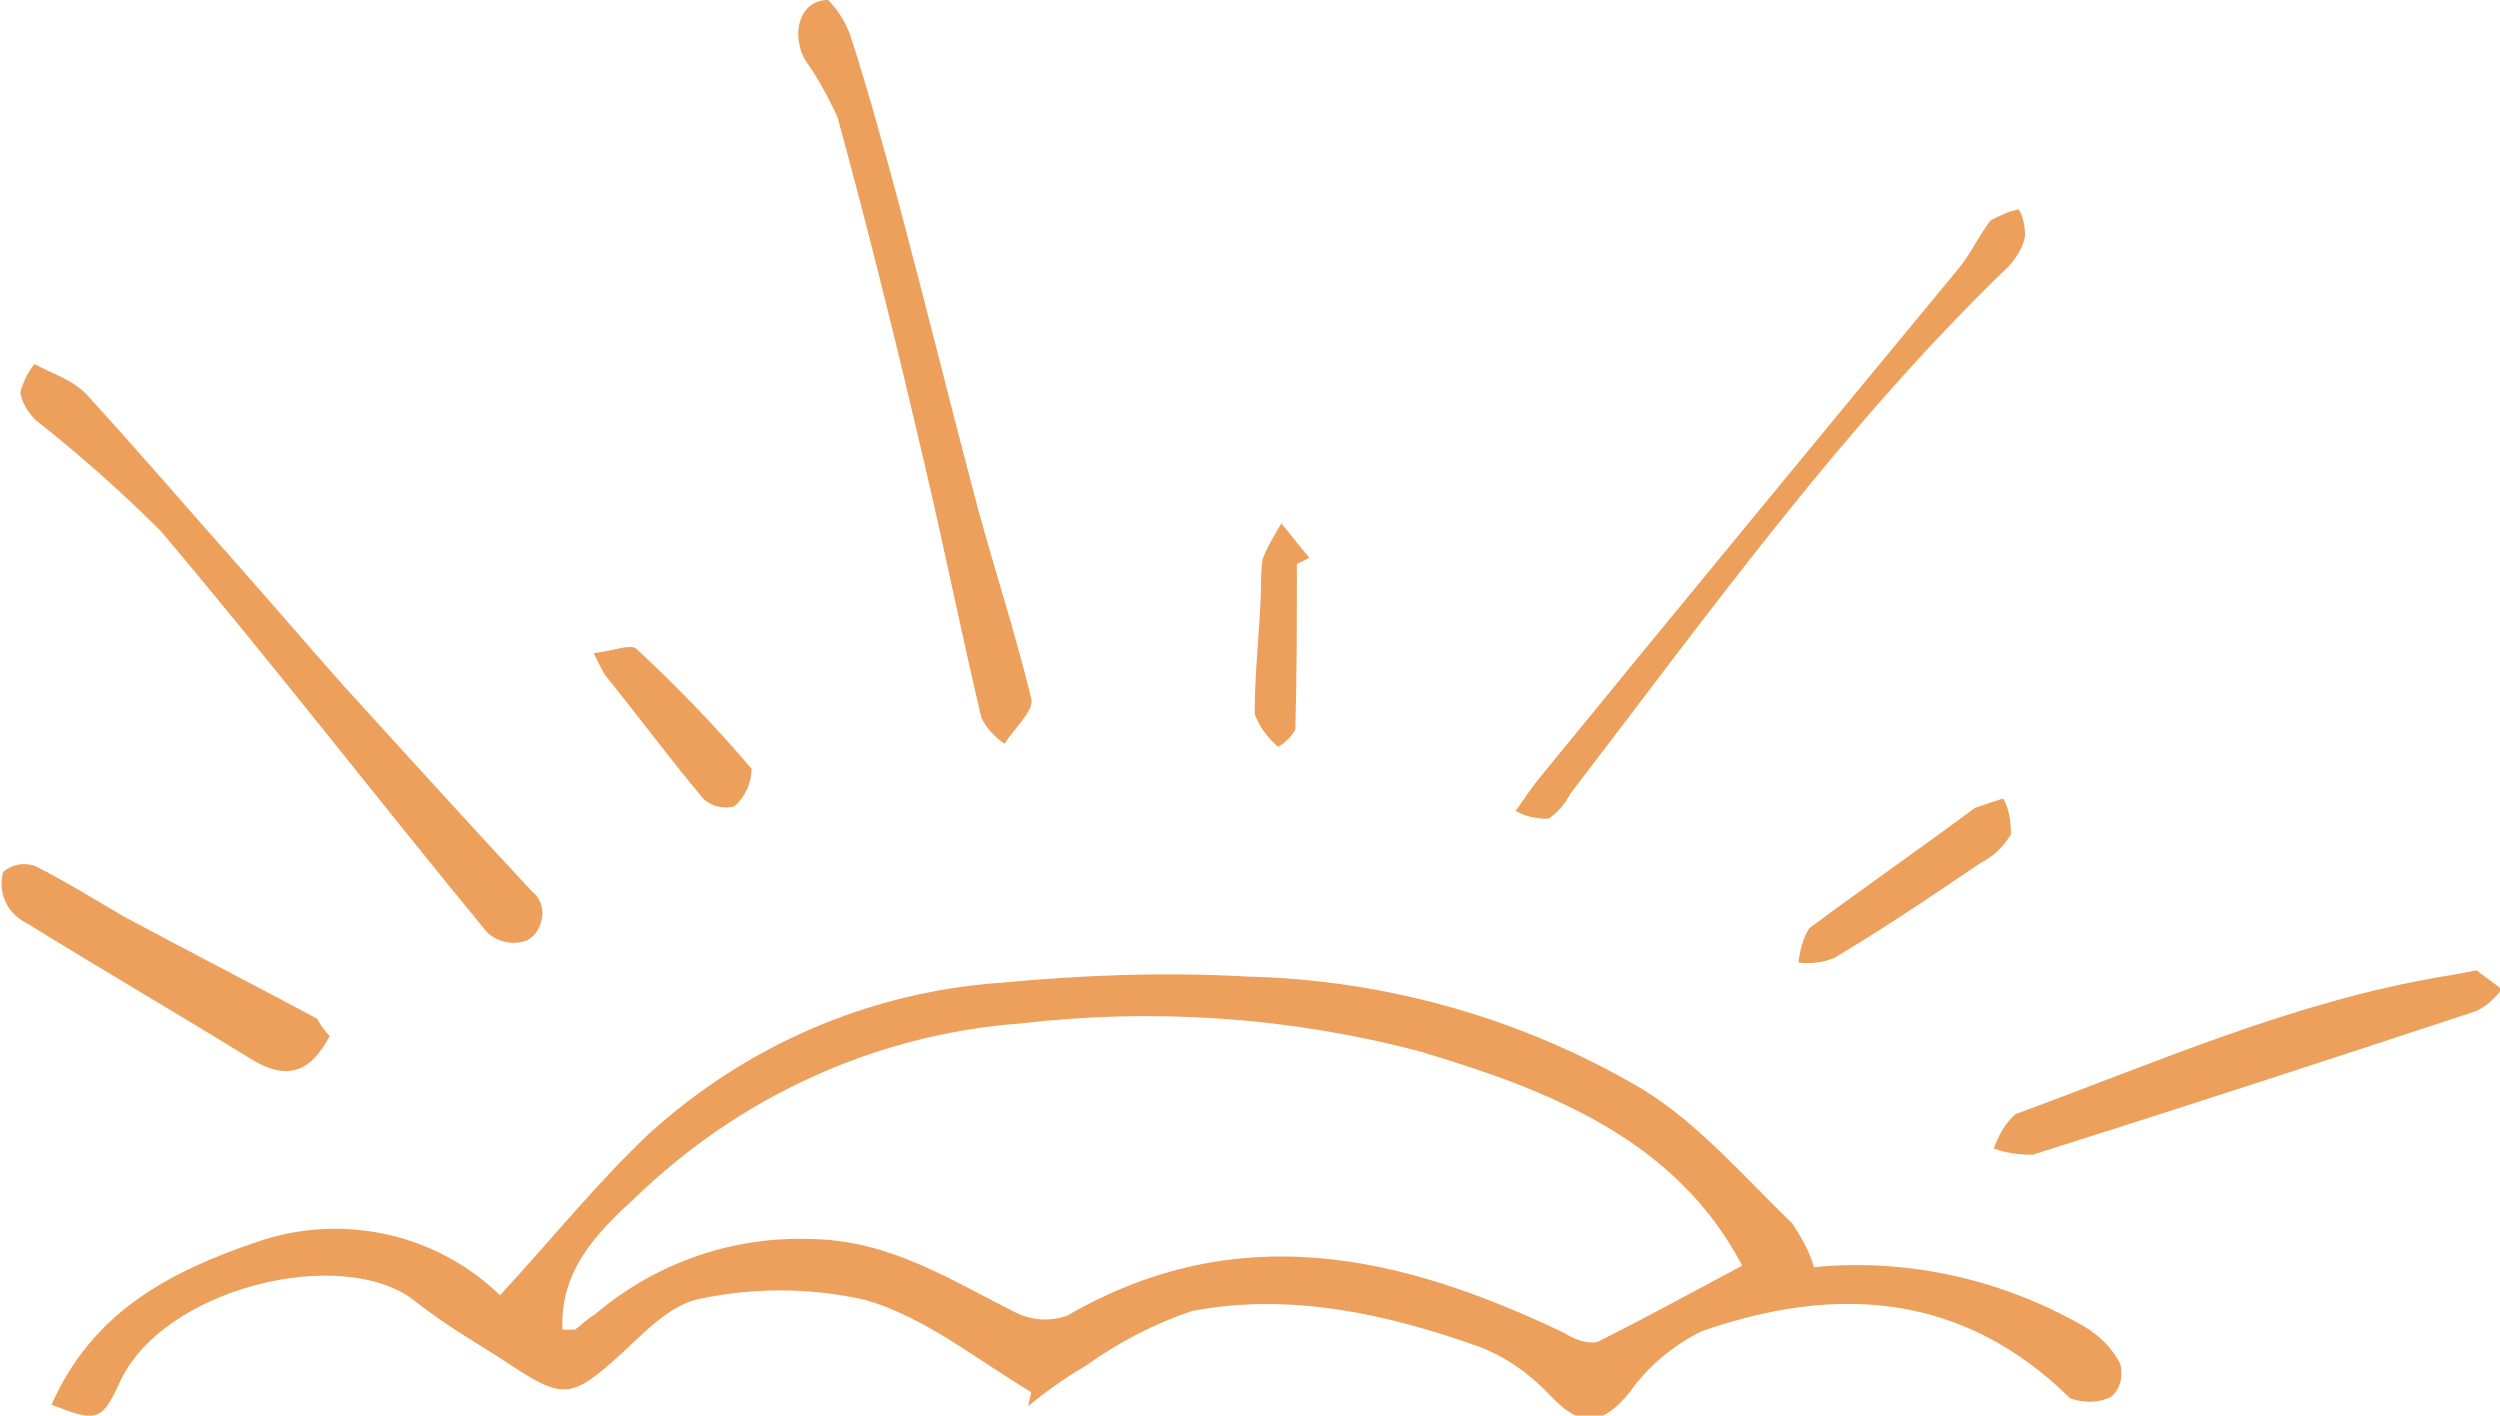
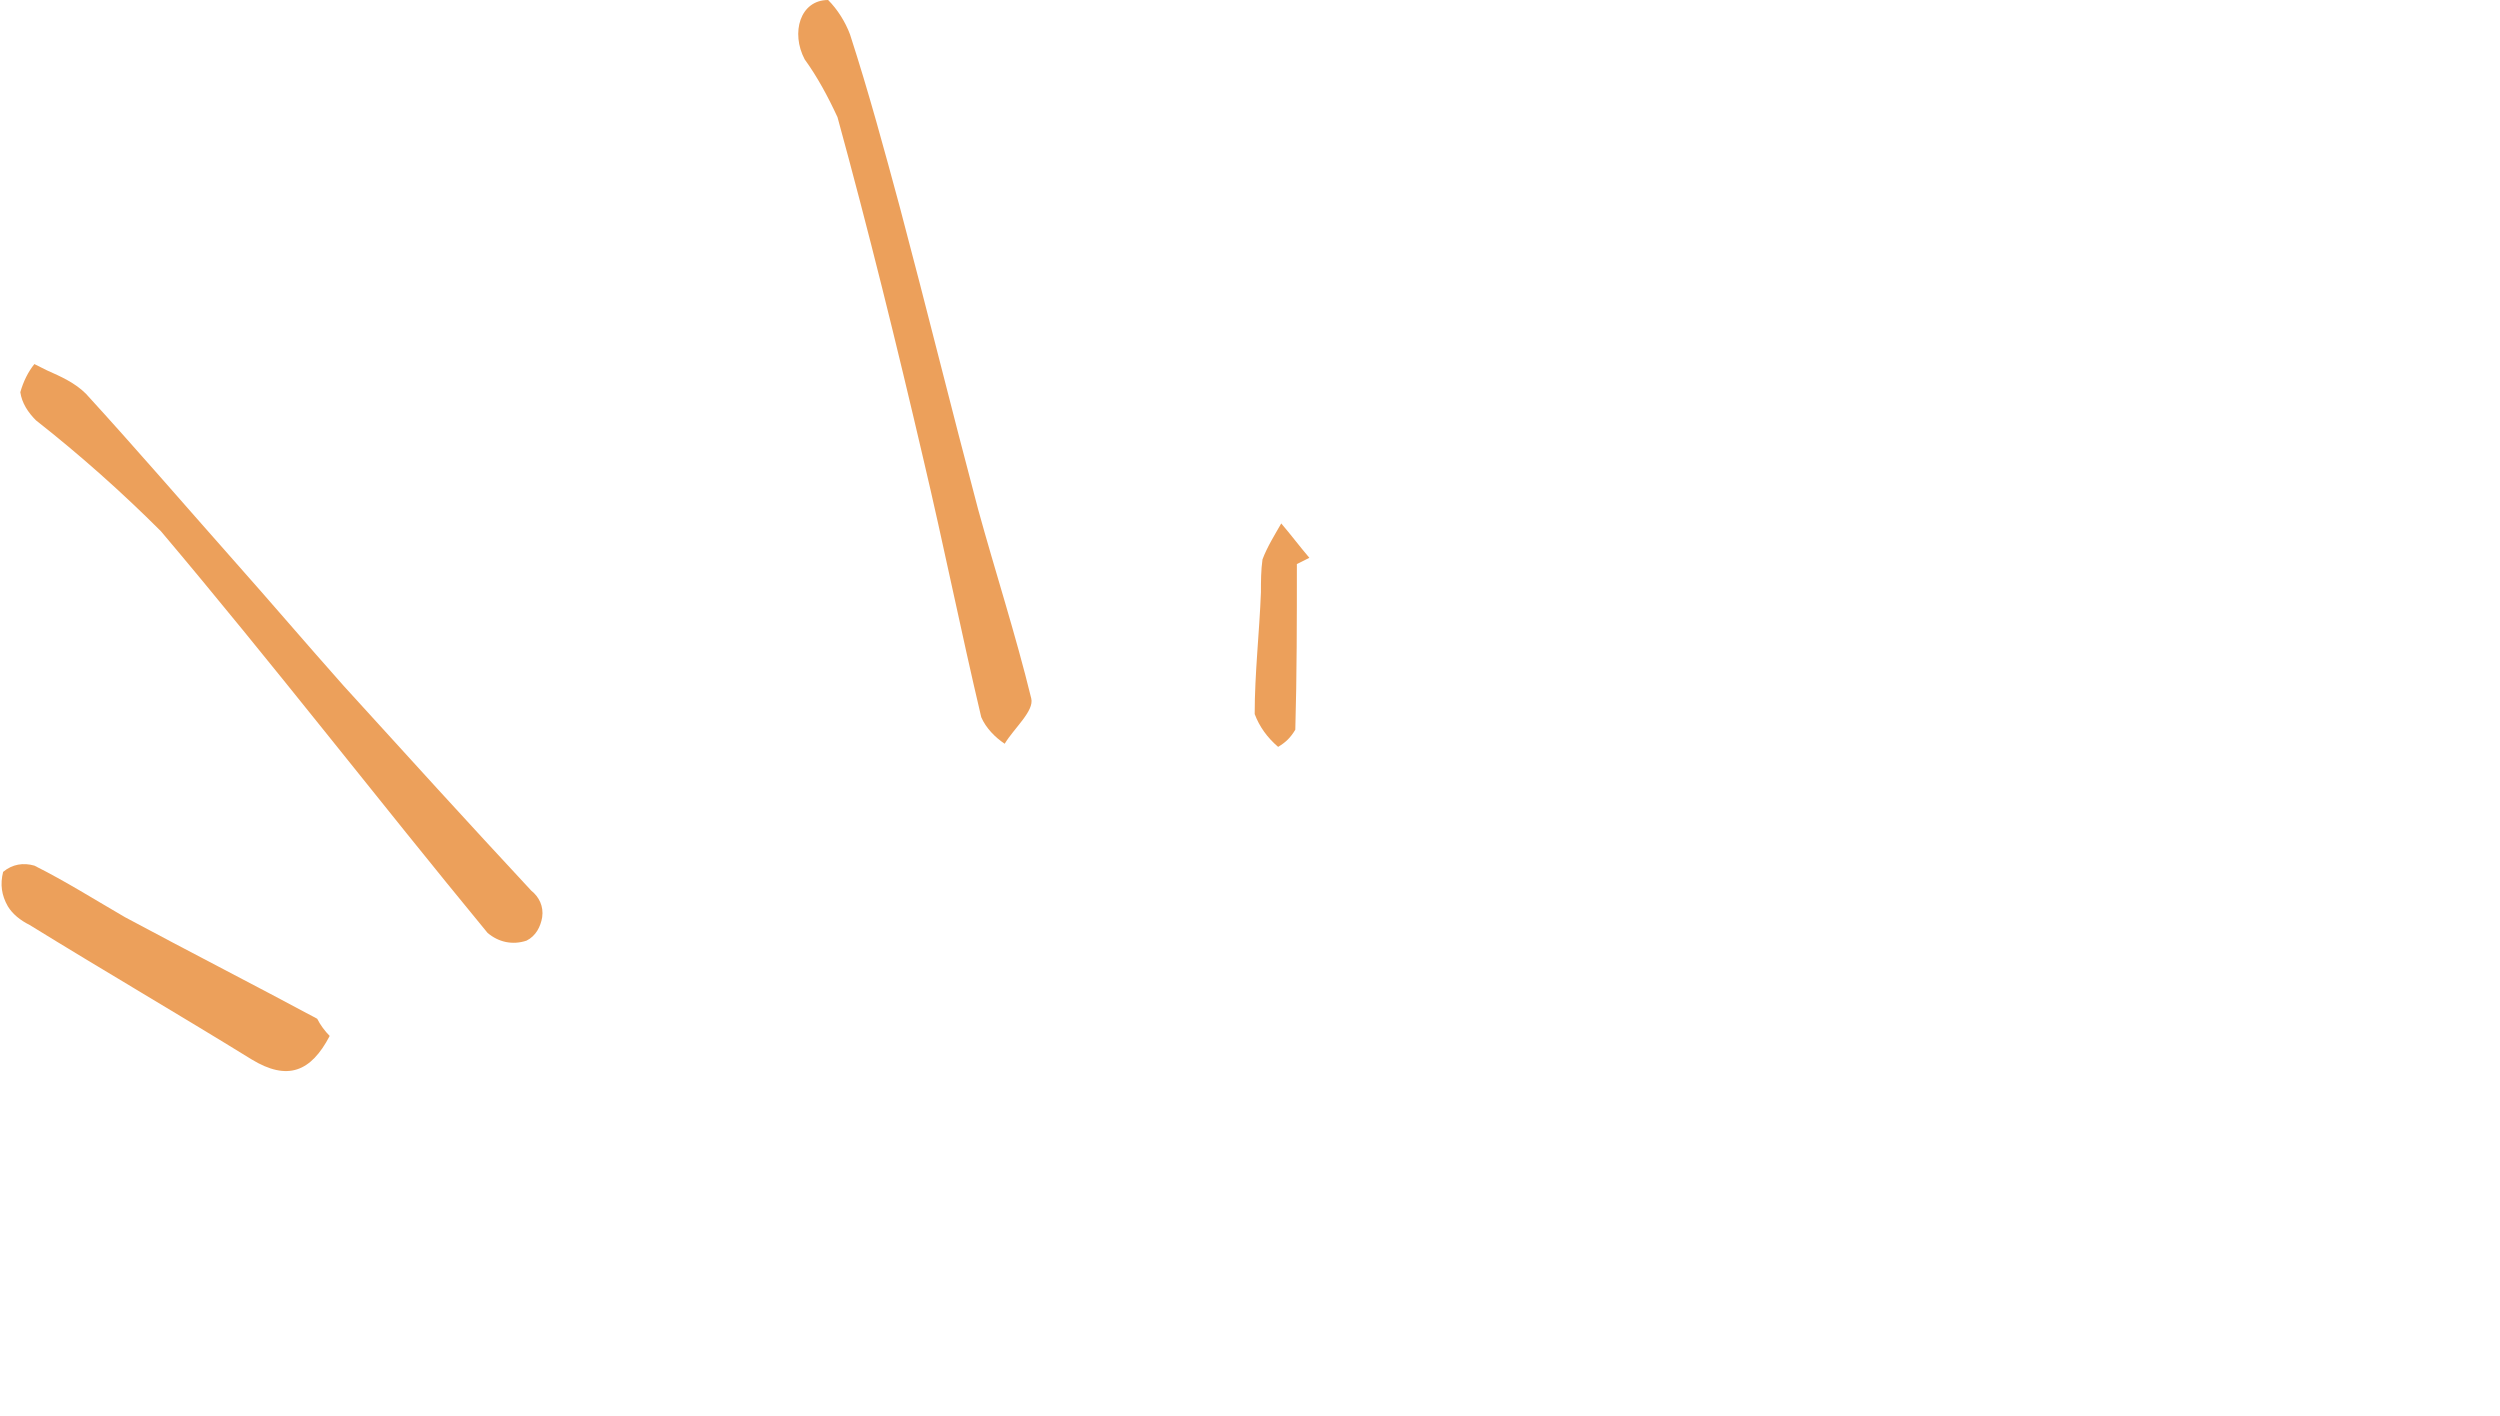
<svg xmlns="http://www.w3.org/2000/svg" id="Isolation_Mode" x="0px" y="0px" width="160px" height="90.6px" viewBox="0 0 160 90.6" style="enable-background:new 0 0 160 90.6;" xml:space="preserve">
  <style type="text/css">	.st0{fill:#ECA05B;}</style>
  <g>
-     <path class="st0" d="M66,89.1c-3.5-2.1-6.8-4.8-10.6-5.9v0c-3.5-0.8-7.1-0.8-10.5-0.1c-1.9,0.3-3.7,2.2-5.2,3.6  c-3,2.7-3.6,2.9-6.8,0.8c-2.1-1.4-4.3-2.6-6.3-4.2c-4.6-3.7-16.3-0.9-19,5.3c-1.1,2.4-1.5,2.4-4.3,1.3c2.6-5.9,7.5-8.5,13.1-10.4  c5.4-1.9,11.5-0.6,15.6,3.4c3.4-3.7,6.3-7.3,9.6-10.4h0c6.2-5.6,14-9,22.4-9.6c5.3-0.5,10.5-0.7,15.8-0.4  c8.9,0.2,17.7,2.7,25.3,7.2c3.6,2.2,6.5,5.6,9.6,8.6v0c0.6,0.9,1.1,1.8,1.4,2.8c6-0.6,12.1,0.8,17.3,3.8c1,0.6,1.8,1.4,2.3,2.4  c0.2,0.8,0,1.6-0.6,2.1c-0.8,0.4-1.7,0.4-2.6,0.1c-6.9-6.8-15-7.3-23.6-4.3c-1.8,0.9-3.4,2.2-4.6,3.9c-1.7,2.1-3.1,2.3-5,0.3l0,0  c-1.3-1.4-2.8-2.5-4.6-3.2c-5.9-2.1-12.1-3.5-18.4-2.3c-2.4,0.8-4.7,2-6.8,3.5C68.3,88.1,67,89,65.8,90L66,89.1z M36,85.1  c0.2,0,0.5,0,0.8,0c0.4-0.3,0.8-0.7,1.3-1c3.9-3.3,8.8-5,13.9-4.8c5,0.1,8.8,2.6,13,4.7c1,0.5,2.2,0.6,3.3,0.2  c10.9-6.3,21.3-3.9,31.8,1.1h0c0.6,0.4,1.4,0.7,2.1,0.6c3.2-1.6,6.3-3.3,9.3-4.9c-4.3-8.2-12.6-11.3-20.6-13.7v0  c-8.3-2.2-17-2.8-25.6-1.8c-9.3,0.7-18,4.7-24.7,11.2C38.3,78.8,35.8,81.3,36,85.1L36,85.1z" />
    <path class="st0" d="M3,23.7c0.9,0.4,1.8,0.8,2.5,1.5c3.2,3.5,6.3,7.1,9.4,10.6c2.4,2.7,4.7,5.4,7.1,8.1c4,4.4,8,8.8,12,13.1  c0.5,0.4,0.8,1,0.7,1.7c-0.1,0.6-0.4,1.2-1,1.5c-0.9,0.3-1.8,0.1-2.5-0.5c-7-8.5-13.8-17.3-20.9-25.7c-2.5-2.5-5.2-4.9-8-7.1  c-0.5-0.5-0.9-1.1-1-1.8c0.2-0.7,0.5-1.3,0.9-1.8L3,23.7z" />
    <path class="st0" d="M53,0c0.6,0.6,1.1,1.4,1.4,2.2c1.2,3.7,2.2,7.4,3.2,11.1c1.7,6.4,3.3,12.9,5,19.3c1.1,4,2.4,8,3.4,12.1  c0.2,0.8-1.1,1.9-1.7,2.9v0c-0.6-0.4-1.2-1-1.5-1.7c-1.3-5.5-2.4-11-3.7-16.5c-1.7-7.3-3.5-14.6-5.5-21.9h0  c-0.6-1.3-1.3-2.6-2.1-3.7C50.6,2.1,51.2,0,53,0L53,0z" />
-     <path class="st0" d="M97,51.9c0.7-1,1.1-1.6,1.6-2.2c8.9-10.9,17.9-21.8,26.9-32.7c0.7-0.9,1.2-2,1.9-2.9l0,0  c0.6-0.3,1.2-0.6,1.8-0.7c0.3,0.5,0.4,1.1,0.4,1.7c-0.1,0.7-0.5,1.3-1,1.9c-10.6,10.2-19.2,22.2-28.1,33.8v0  c-0.3,0.6-0.8,1.2-1.4,1.6C98.4,52.4,97.7,52.3,97,51.9L97,51.9z" />
-     <path class="st0" d="M158.5,62.1l1.6,1.2c-0.4,0.6-1,1.1-1.6,1.4c-9.4,3.1-18.9,6.2-28.4,9.2v0c-0.9,0-1.7-0.1-2.5-0.4  c0.3-0.8,0.7-1.6,1.4-2.2c9-3.3,17.8-7.2,27.3-8.8C156.9,62.4,157.5,62.3,158.5,62.1L158.5,62.1z" />
    <path class="st0" d="M21.1,66.3c-1.2,2.3-2.7,2.9-5,1.5c-4.7-2.9-9.5-5.7-14.2-8.6c-0.6-0.3-1.1-0.7-1.4-1.2  c-0.4-0.7-0.5-1.4-0.3-2.2c0.6-0.5,1.3-0.6,2-0.4c2,1,3.9,2.2,5.8,3.3c4.1,2.2,8.2,4.3,12.3,6.5v0C20.5,65.6,20.8,66,21.1,66.3  L21.1,66.3z" />
-     <path class="st0" d="M128.2,51.1c0.4,0.7,0.5,1.5,0.5,2.3c-0.5,0.8-1.1,1.4-1.9,1.8c-3.1,2.1-6.2,4.2-9.4,6.1  c-0.7,0.3-1.5,0.4-2.3,0.3c0.1-0.8,0.3-1.6,0.7-2.2c3.5-2.6,7.1-5.1,10.6-7.7C127,51.5,127.6,51.3,128.2,51.1L128.2,51.1z" />
-     <path class="st0" d="M38,41.8c1.1-0.1,2.3-0.6,2.7-0.3l0,0c2.6,2.4,5.1,5,7.4,7.7c0,0.9-0.4,1.8-1.1,2.4c-0.7,0.2-1.5,0-2-0.5  c-2.1-2.5-4.1-5.2-6.2-7.8h0C38.5,42.9,38.3,42.4,38,41.8L38,41.8z" />
    <path class="st0" d="M83,36.1c0,3.5,0,7.1-0.1,10.6c-0.3,0.5-0.6,0.8-1.1,1.1c-0.7-0.6-1.2-1.3-1.5-2.1c0-2.6,0.3-5.2,0.4-7.8  c0-0.7,0-1.4,0.1-2.1c0.3-0.8,0.8-1.6,1.2-2.3c0.6,0.7,1.2,1.5,1.8,2.2L83,36.1z" />
  </g>
</svg>